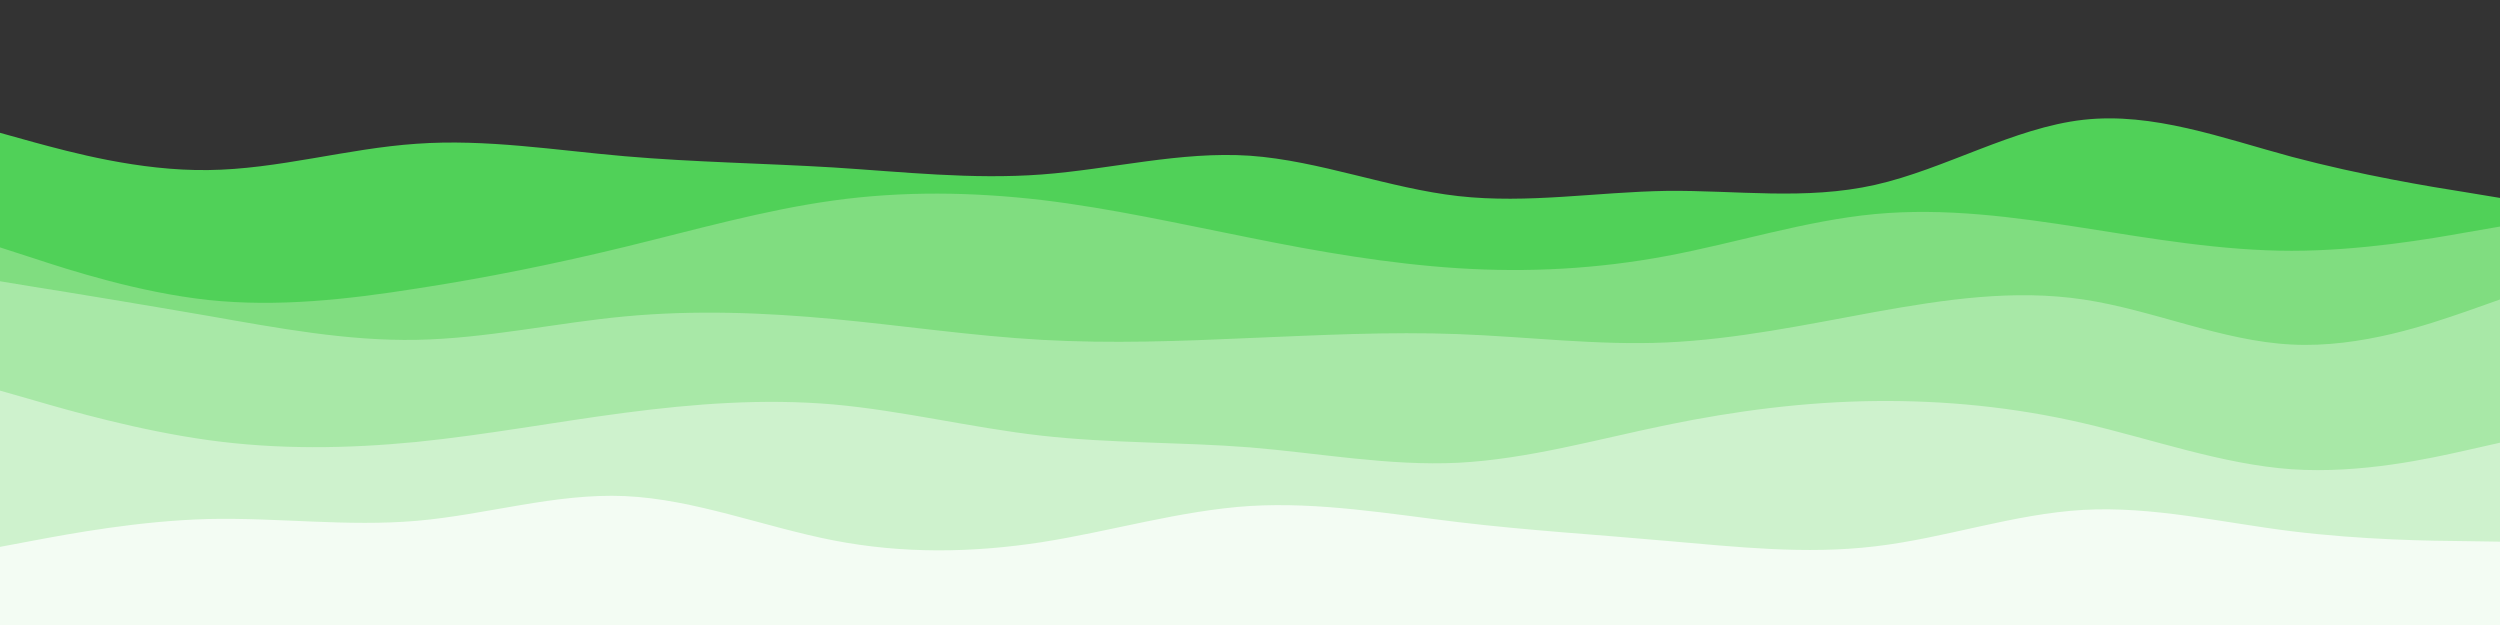
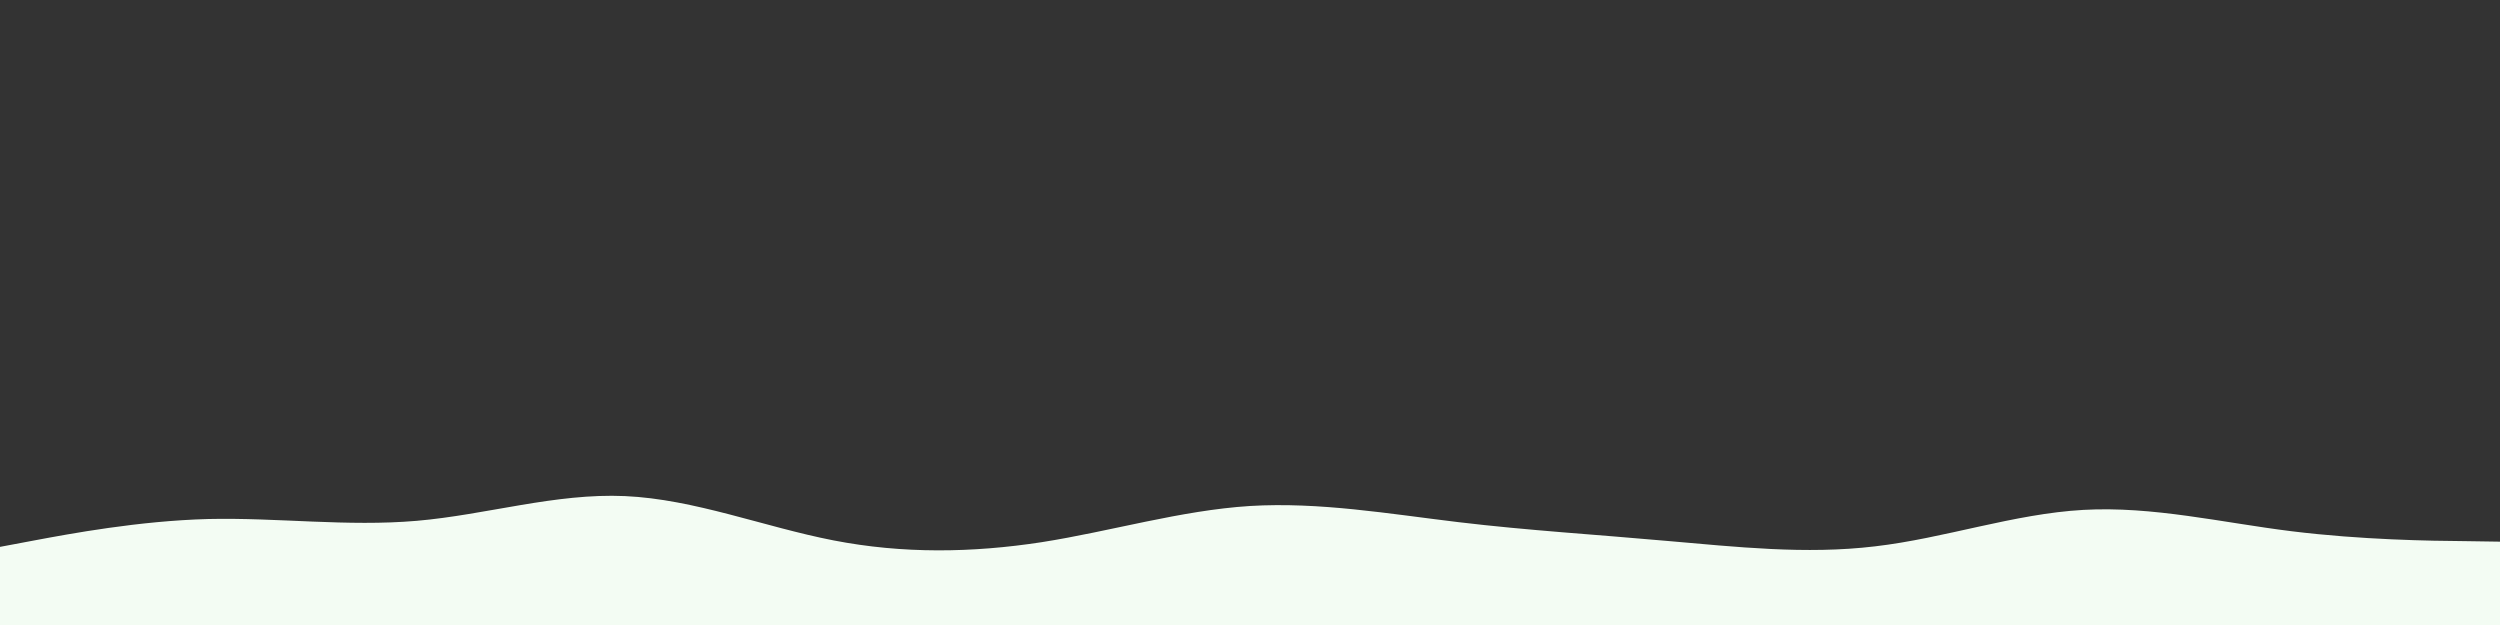
<svg xmlns="http://www.w3.org/2000/svg" id="visual" viewBox="0 0 960 240" width="960" height="240" version="1.1">
  <rect x="0" y="0" width="960" height="240" fill="#333333" stroke="none" />
-   <path d="M0 51L13.3 54.7C26.7 58.3 53.3 65.7 80 65.3C106.7 65 133.3 57 160 55.2C186.7 53.3 213.3 57.7 240 60C266.7 62.3 293.3 62.7 320 64.3C346.7 66 373.3 69 400 67C426.7 65 453.3 58 480 59.8C506.7 61.7 533.3 72.3 560 75.3C586.7 78.3 613.3 73.7 640 73.3C666.7 73 693.3 77 720 71C746.7 65 773.3 49 800 46C826.7 43 853.3 53 880 60.2C906.7 67.3 933.3 71.7 946.7 73.8L960 76L960 241L946.7 241C933.3 241 906.7 241 880 241C853.3 241 826.7 241 800 241C773.3 241 746.7 241 720 241C693.3 241 666.7 241 640 241C613.3 241 586.7 241 560 241C533.3 241 506.7 241 480 241C453.3 241 426.7 241 400 241C373.3 241 346.7 241 320 241C293.3 241 266.7 241 240 241C213.3 241 186.7 241 160 241C133.3 241 106.7 241 80 241C53.3 241 26.7 241 13.3 241L0 241Z" fill="#50d158" />
-   <path d="M0 95L13.3 99.3C26.7 103.7 53.3 112.3 80 115.2C106.7 118 133.3 115 160 110.8C186.7 106.7 213.3 101.3 240 94.8C266.7 88.3 293.3 80.7 320 77C346.7 73.3 373.3 73.7 400 76.8C426.7 80 453.3 86 480 91.3C506.7 96.7 533.3 101.3 560 103C586.7 104.7 613.3 103.3 640 98.3C666.7 93.3 693.3 84.7 720 82.2C746.7 79.7 773.3 83.3 800 87.5C826.7 91.7 853.3 96.3 880 96.3C906.7 96.3 933.3 91.7 946.7 89.3L960 87L960 241L946.7 241C933.3 241 906.7 241 880 241C853.3 241 826.7 241 800 241C773.3 241 746.7 241 720 241C693.3 241 666.7 241 640 241C613.3 241 586.7 241 560 241C533.3 241 506.7 241 480 241C453.3 241 426.7 241 400 241C373.3 241 346.7 241 320 241C293.3 241 266.7 241 240 241C213.3 241 186.7 241 160 241C133.3 241 106.7 241 80 241C53.3 241 26.7 241 13.3 241L0 241Z" fill="#80dd80" />
-   <path d="M0 108L13.3 110.2C26.7 112.3 53.3 116.7 80 121.3C106.7 126 133.3 131 160 130.5C186.7 130 213.3 124 240 121.5C266.7 119 293.3 120 320 122.5C346.7 125 373.3 129 400 130.5C426.7 132 453.3 131 480 129.8C506.7 128.7 533.3 127.3 560 128.3C586.7 129.3 613.3 132.7 640 131.5C666.7 130.3 693.3 124.7 720 119.8C746.7 115 773.3 111 800 115C826.7 119 853.3 131 880 132.3C906.7 133.7 933.3 124.3 946.7 119.7L960 115L960 241L946.7 241C933.3 241 906.7 241 880 241C853.3 241 826.7 241 800 241C773.3 241 746.7 241 720 241C693.3 241 666.7 241 640 241C613.3 241 586.7 241 560 241C533.3 241 506.7 241 480 241C453.3 241 426.7 241 400 241C373.3 241 346.7 241 320 241C293.3 241 266.7 241 240 241C213.3 241 186.7 241 160 241C133.3 241 106.7 241 80 241C53.3 241 26.7 241 13.3 241L0 241Z" fill="#a8e8a7" />
-   <path d="M0 150L13.3 153.8C26.7 157.7 53.3 165.3 80 169C106.7 172.7 133.3 172.3 160 169.7C186.7 167 213.3 162 240 158.5C266.7 155 293.3 153 320 155.3C346.7 157.7 373.3 164.3 400 167.3C426.7 170.3 453.3 169.7 480 171.8C506.7 174 533.3 179 560 177.7C586.7 176.3 613.3 168.7 640 163.2C666.7 157.7 693.3 154.3 720 154C746.7 153.7 773.3 156.3 800 162.5C826.7 168.7 853.3 178.3 880 180.2C906.7 182 933.3 176 946.7 173L960 170L960 241L946.7 241C933.3 241 906.7 241 880 241C853.3 241 826.7 241 800 241C773.3 241 746.7 241 720 241C693.3 241 666.7 241 640 241C613.3 241 586.7 241 560 241C533.3 241 506.7 241 480 241C453.3 241 426.7 241 400 241C373.3 241 346.7 241 320 241C293.3 241 266.7 241 240 241C213.3 241 186.7 241 160 241C133.3 241 106.7 241 80 241C53.3 241 26.7 241 13.3 241L0 241Z" fill="#cef2cd" />
  <path d="M0 210L13.3 207.5C26.7 205 53.3 200 80 199.3C106.7 198.7 133.3 202.3 160 200C186.7 197.7 213.3 189.3 240 190.5C266.7 191.7 293.3 202.3 320 207.5C346.7 212.7 373.3 212.3 400 208.2C426.7 204 453.3 196 480 194.3C506.7 192.7 533.3 197.3 560 200.5C586.7 203.7 613.3 205.3 640 207.7C666.7 210 693.3 213 720 209.8C746.7 206.7 773.3 197.3 800 195.8C826.7 194.3 853.3 200.7 880 204C906.7 207.3 933.3 207.7 946.7 207.8L960 208L960 241L946.7 241C933.3 241 906.7 241 880 241C853.3 241 826.7 241 800 241C773.3 241 746.7 241 720 241C693.3 241 666.7 241 640 241C613.3 241 586.7 241 560 241C533.3 241 506.7 241 480 241C453.3 241 426.7 241 400 241C373.3 241 346.7 241 320 241C293.3 241 266.7 241 240 241C213.3 241 186.7 241 160 241C133.3 241 106.7 241 80 241C53.3 241 26.7 241 13.3 241L0 241Z" fill="#f3fcf3" />
</svg>